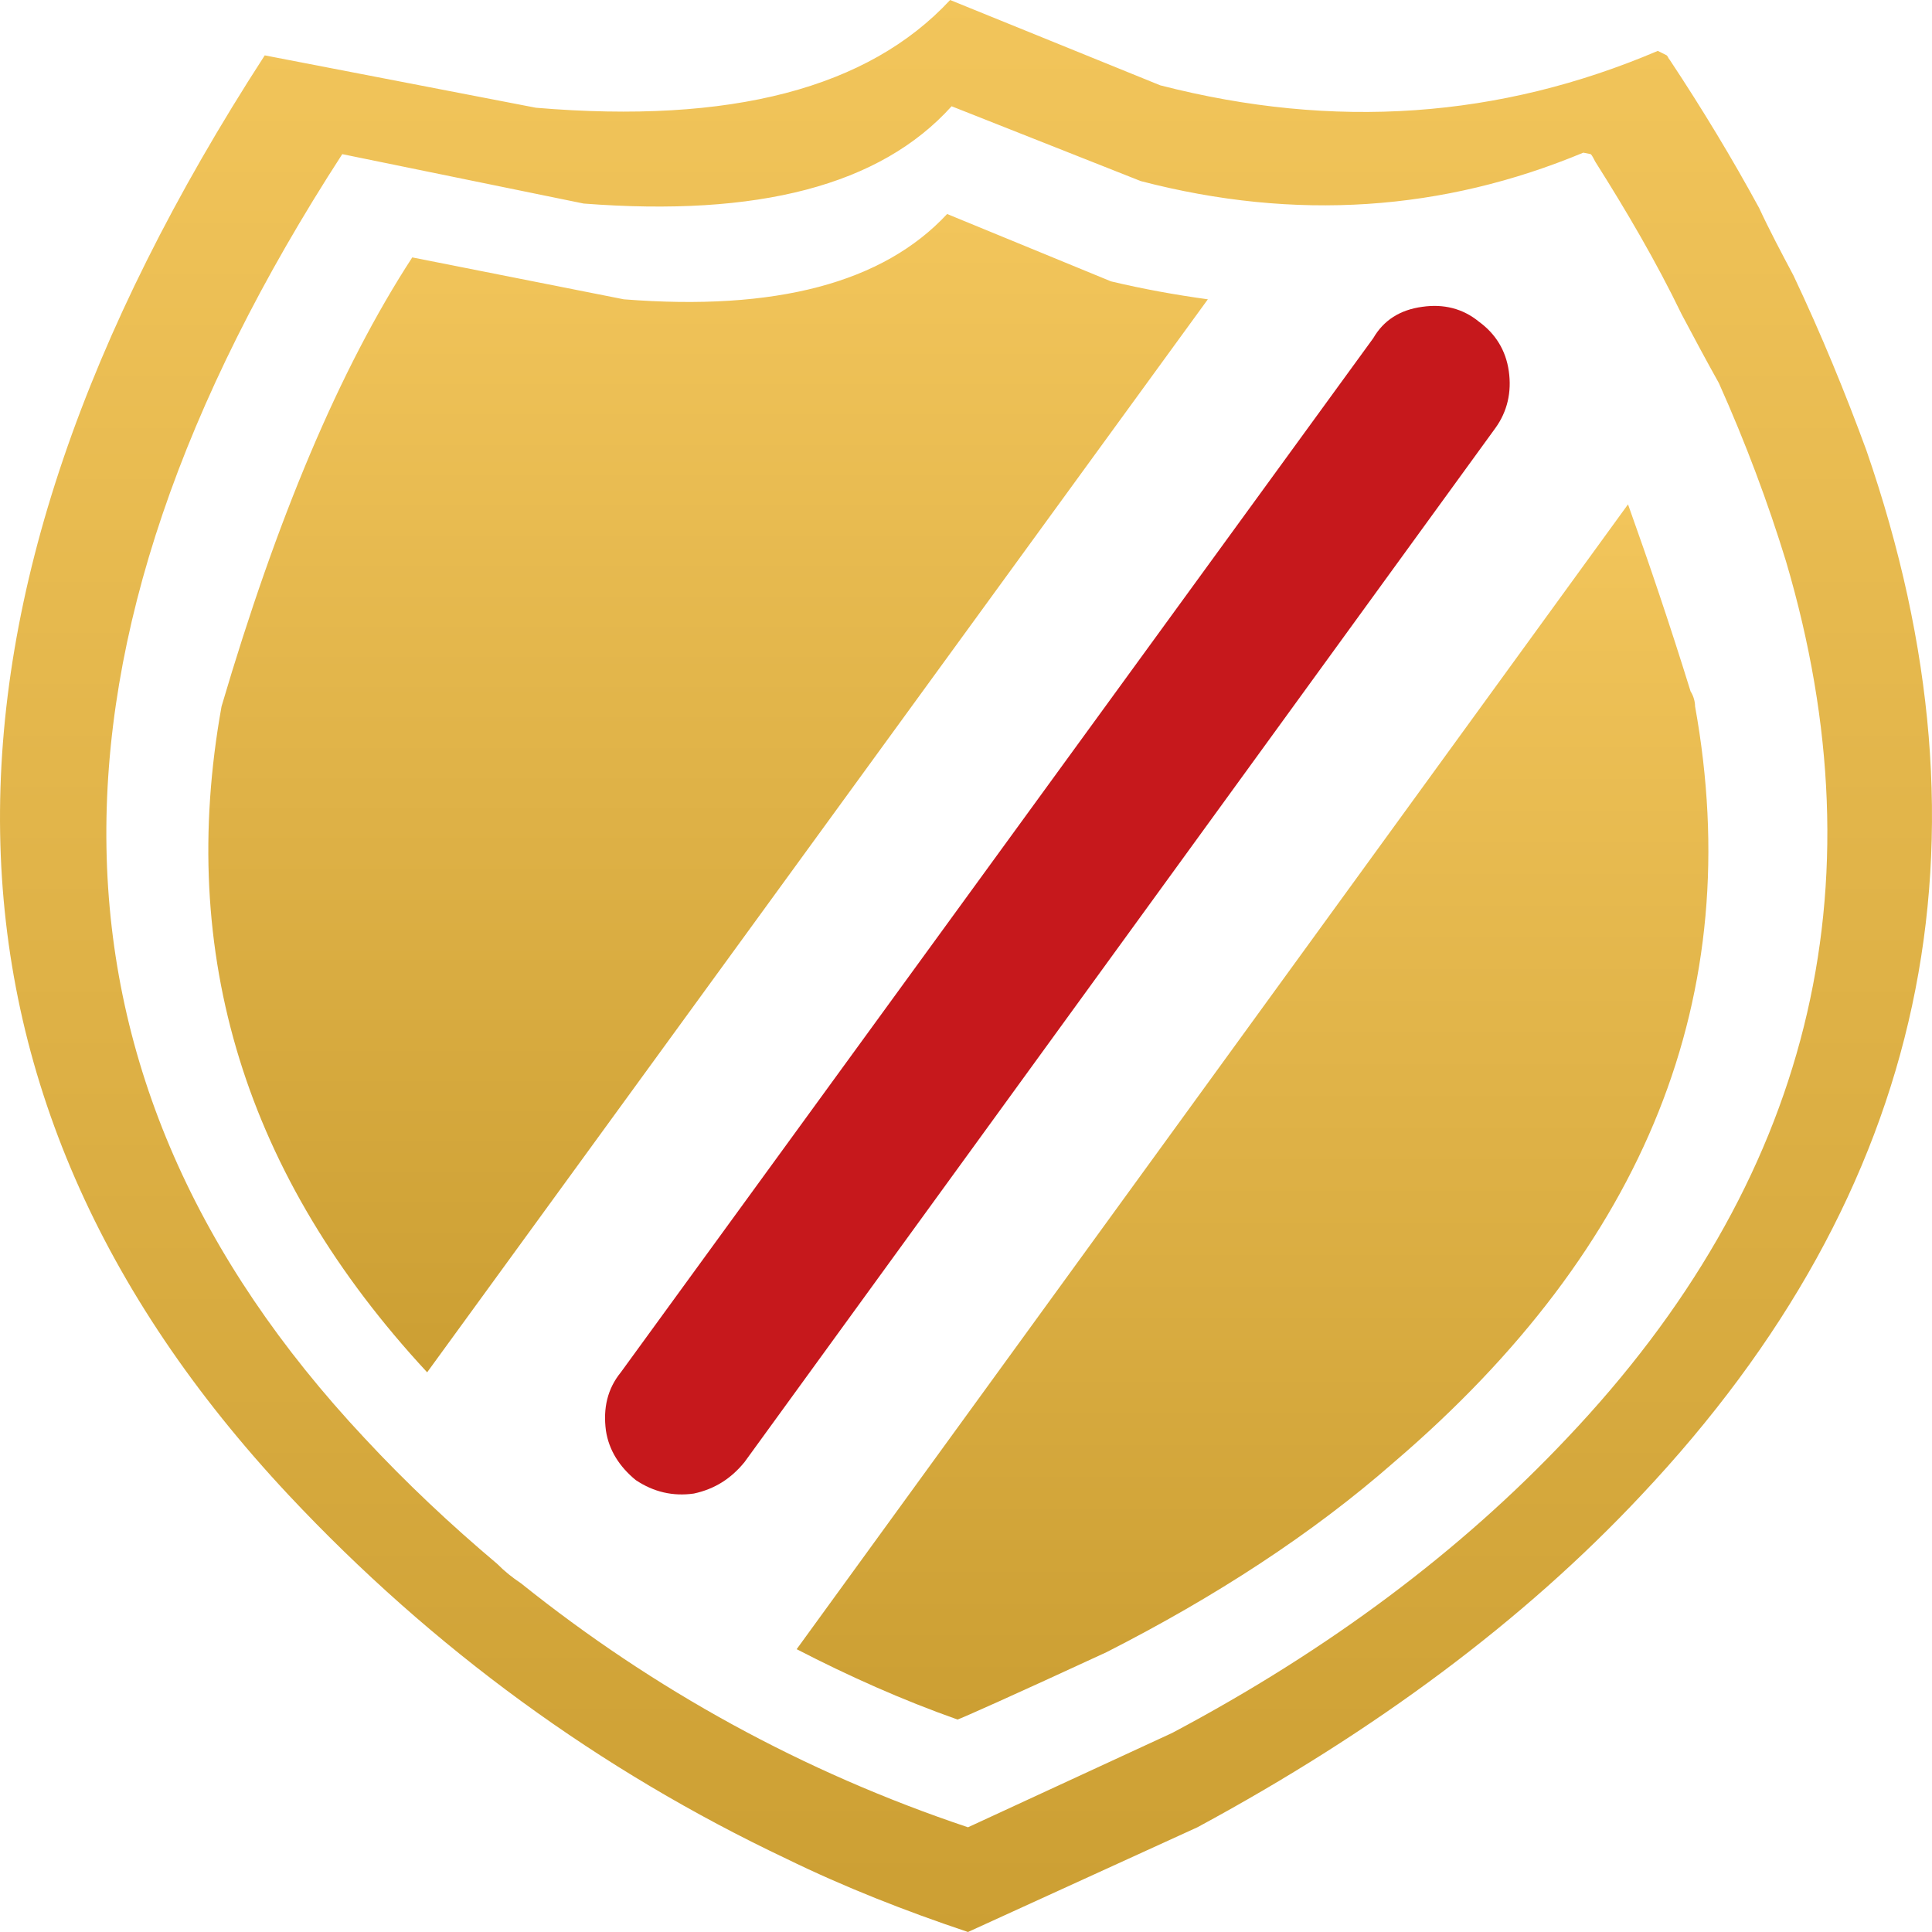
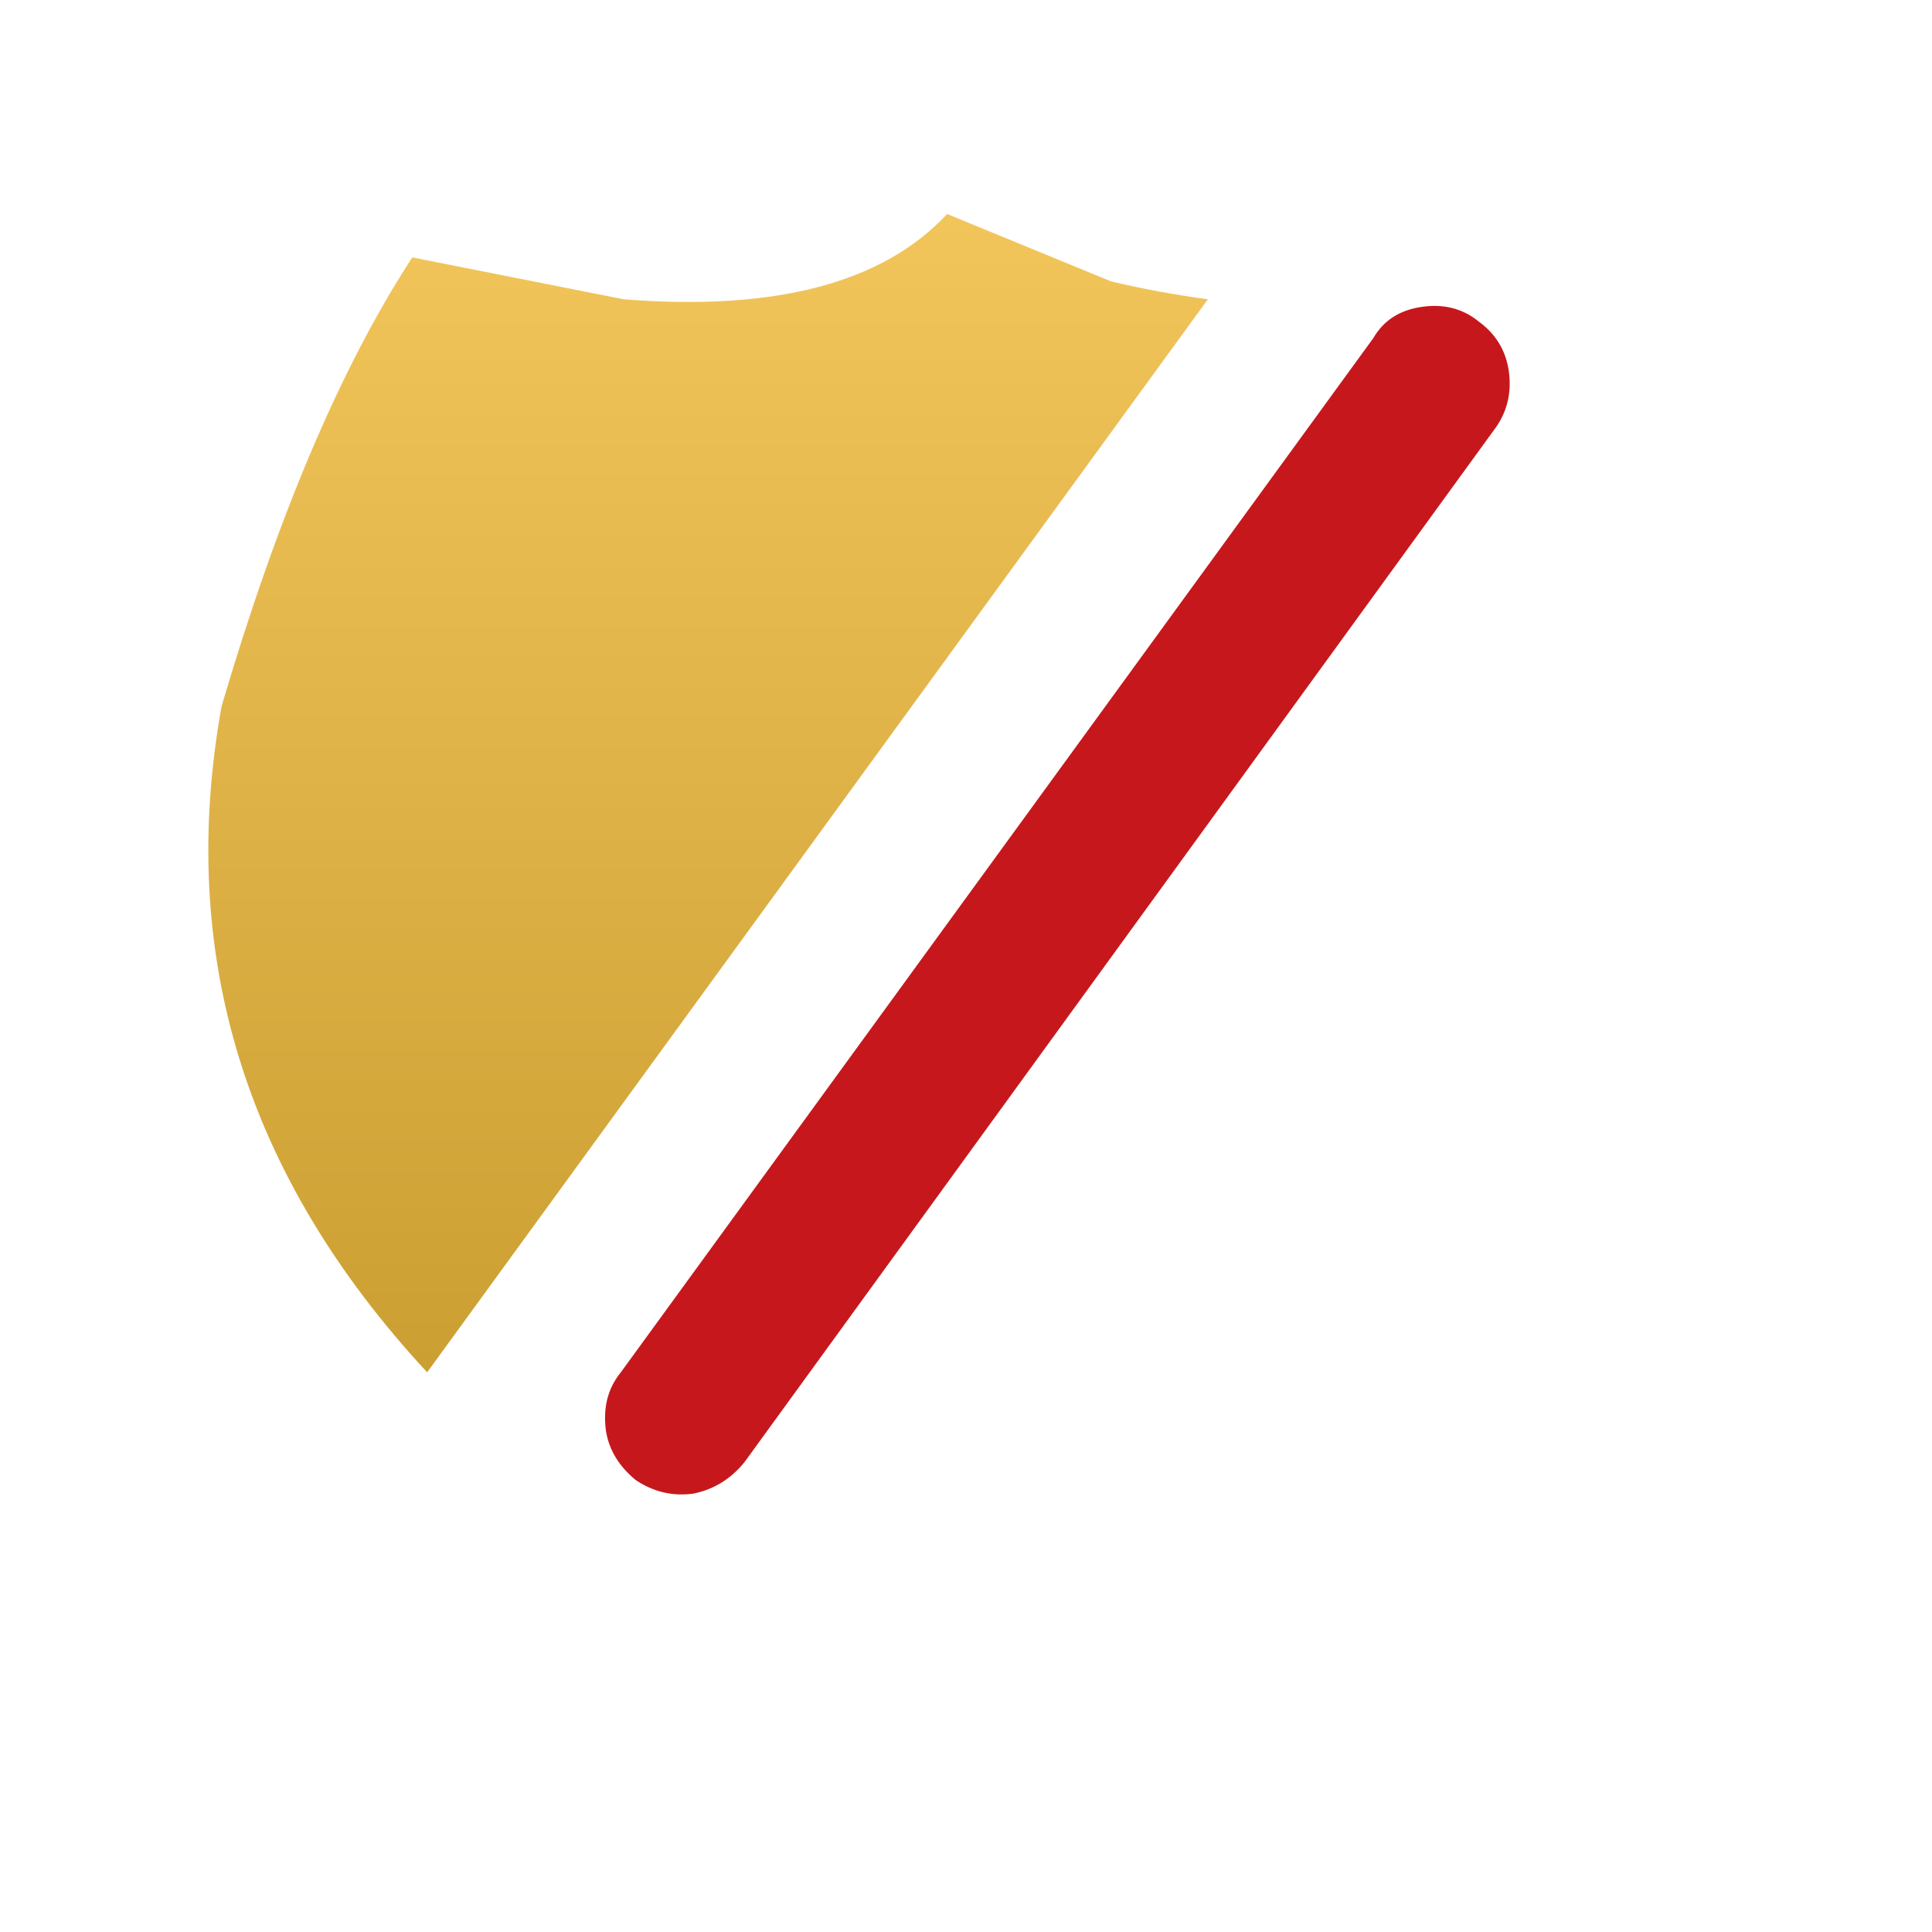
<svg xmlns="http://www.w3.org/2000/svg" viewBox="0 0 65 65">
  <defs>
    <linearGradient id="icon_guarantee1-a" x1="57.77%" x2="57.77%" y1="100%" y2="0%">
      <stop offset="0%" stop-color="#CC9F33" />
      <stop offset="100%" stop-color="#F2C55B" />
    </linearGradient>
    <linearGradient id="icon_guarantee1-b" x1="57.77%" x2="57.77%" y1="100%" y2="0%">
      <stop offset="0%" stop-color="#CC9F33" />
      <stop offset="100%" stop-color="#F2C55B" />
    </linearGradient>
    <linearGradient id="icon_guarantee1-c" x1="57.77%" x2="57.77%" y1="100%" y2="0%">
      <stop offset="0%" stop-color="#CC9F33" />
      <stop offset="100%" stop-color="#F2C55B" />
    </linearGradient>
  </defs>
  <g fill="none">
-     <path fill="url(#icon_guarantee1-a)" d="M59.184,6.998 C58.281,5.337 57.278,3.675 56.177,2.014 C56.126,1.963 56.126,1.913 56.076,1.863 L55.775,1.712 C50.462,3.977 44.898,4.38 39.033,2.87 L31.966,0 C29.209,2.97 24.597,4.179 18.031,3.625 L8.907,1.863 C-3.222,20.592 -2.972,36.754 9.71,50.298 C14.572,55.484 20.186,59.563 26.452,62.533 C28.407,63.489 30.462,64.295 32.567,65 L40.287,61.476 C46.252,58.254 51.265,54.527 55.224,50.298 C64.849,40.077 67.355,28.346 62.794,15.155 C62.092,13.242 61.29,11.278 60.337,9.264 C59.936,8.509 59.535,7.754 59.184,6.998 L59.184,6.998 Z M53.269,5.136 L53.519,5.186 C53.57,5.237 53.619,5.338 53.67,5.438 C54.722,7.1 55.725,8.811 56.577,10.574 C56.978,11.329 57.38,12.084 57.83,12.889 C58.733,14.904 59.484,16.918 60.087,18.881 C63.344,29.908 60.888,39.776 52.718,48.386 C49.158,52.162 44.748,55.485 39.435,58.304 L32.567,61.477 C27.004,59.614 21.991,56.845 17.53,53.27 C17.229,53.069 16.978,52.867 16.728,52.615 C15.173,51.306 13.67,49.896 12.267,48.386 C0.938,36.302 0.687,21.903 11.515,5.186 L19.635,6.848 C25.499,7.301 29.61,6.244 32.016,3.575 L38.382,6.093 C43.594,7.452 48.557,7.099 53.269,5.136 L53.269,5.136 Z" />
    <path fill="url(#icon_guarantee1-b)" d="M40.637,10.07 C39.534,9.919 38.432,9.718 37.378,9.466 L31.865,7.2 C29.71,9.516 26.101,10.473 20.988,10.07 L13.87,8.66 C11.414,12.436 9.308,17.471 7.454,23.765 C5.95,32.122 8.256,39.575 14.371,46.17 L40.637,10.07 L40.637,10.07 Z" />
    <path fill="#C6181C" d="M23.344,50.249 C24.046,50.098 24.597,49.745 25.048,49.191 L50.312,14.4 C50.712,13.846 50.863,13.192 50.762,12.487 C50.662,11.782 50.312,11.228 49.76,10.825 C49.208,10.372 48.557,10.221 47.855,10.322 C47.103,10.422 46.551,10.774 46.201,11.379 L20.887,46.17 C20.436,46.725 20.286,47.378 20.386,48.134 C20.486,48.788 20.837,49.342 21.388,49.795 C21.99,50.198 22.642,50.349 23.344,50.249 L23.344,50.249 Z" />
-     <path fill="url(#icon_guarantee1-c)" d="M37.229,55.585 C40.888,53.722 44.146,51.608 46.903,49.191 C55.375,41.94 58.783,33.482 57.029,23.765 C57.029,23.614 56.978,23.413 56.878,23.262 C56.177,20.996 55.474,18.931 54.773,16.968 L26.803,55.485 C28.557,56.392 30.361,57.197 32.216,57.852 C32.367,57.801 34.071,57.046 37.229,55.585 L37.229,55.585 Z" />
  </g>
</svg>